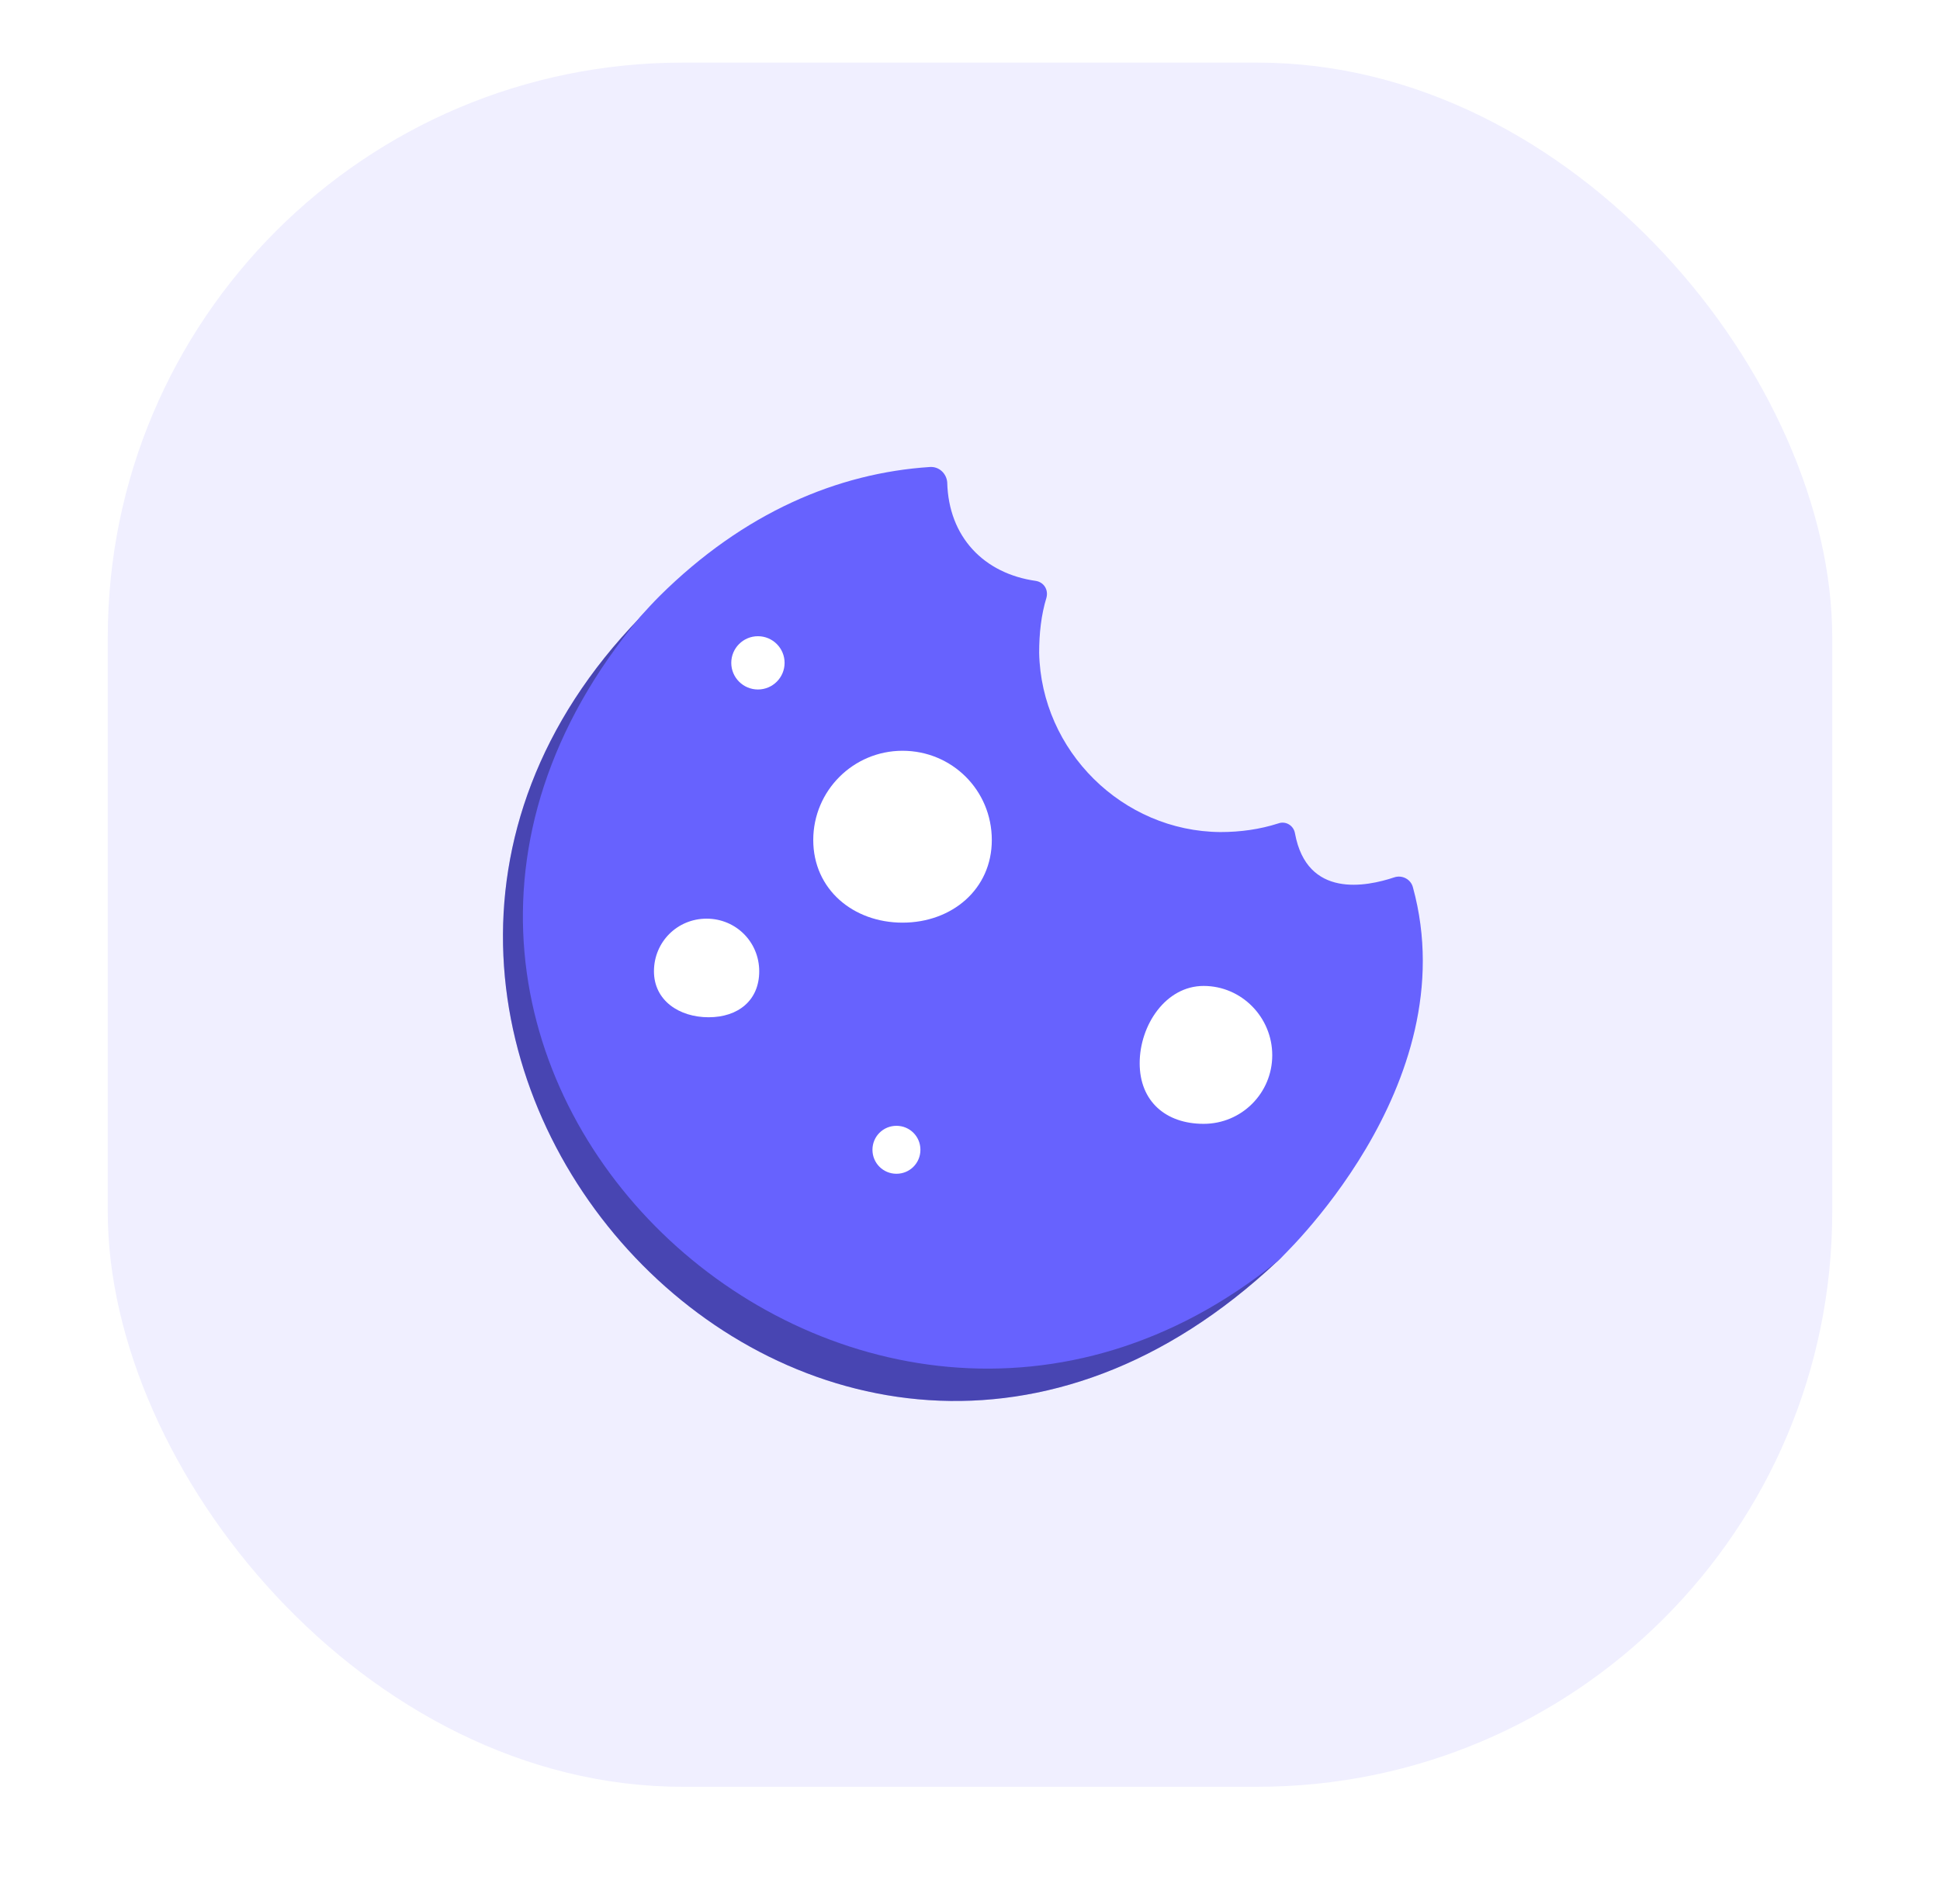
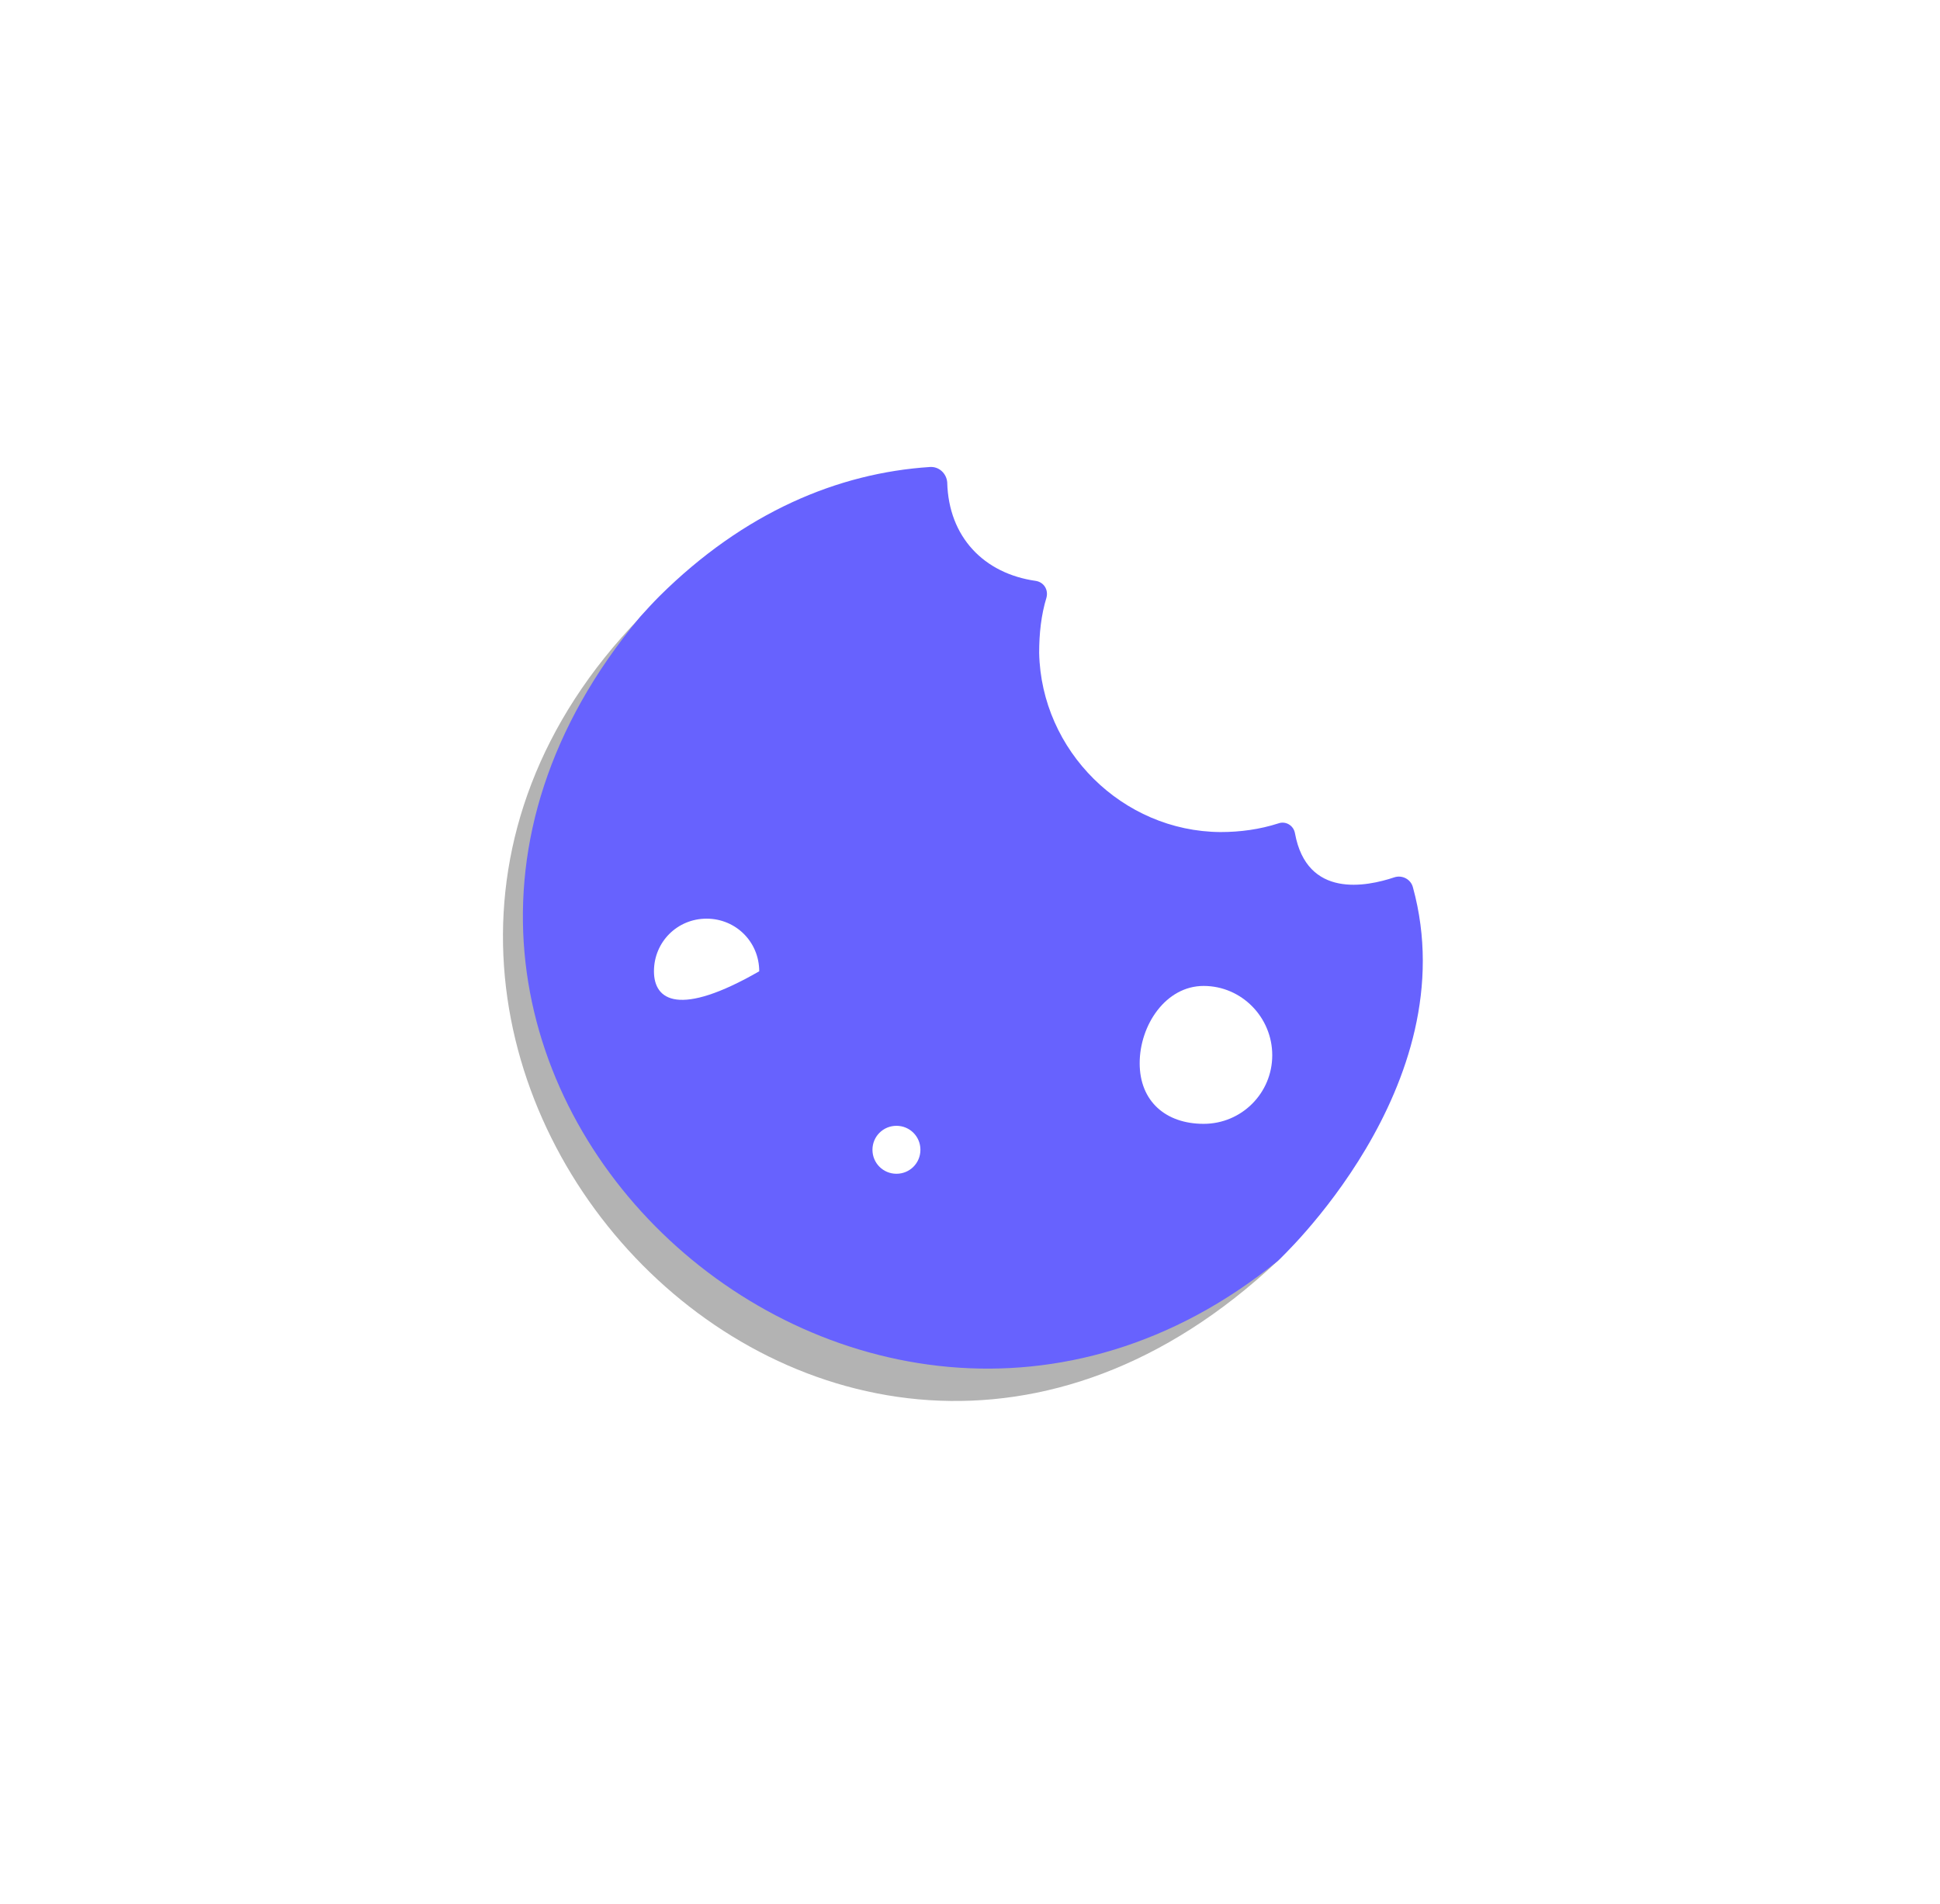
<svg xmlns="http://www.w3.org/2000/svg" width="54" height="53" viewBox="0 0 54 53" fill="none">
  <g filter="url(#filter0_dii_2586_17336)">
-     <rect x="3" y="2" width="48" height="48" rx="16" fill="#F0EFFF" />
-   </g>
-   <path d="M30.777 26.113C29.275 24.499 27.847 22.83 26.641 20.976C25.788 19.64 25.028 18.138 24.119 17.211C23.303 16.358 22.784 15.449 22.524 14.522C20.707 15.041 19.446 15.486 17.814 17.192C6.445 28.913 22.914 47.013 35.562 35.107C36.489 34.236 36.155 33.178 36.711 32.233C34.95 30.193 32.631 28.097 30.777 26.113Z" fill="#6762FE" />
+     </g>
  <path d="M30.777 26.113C29.275 24.499 27.847 22.83 26.641 20.976C25.788 19.64 25.028 18.138 24.119 17.211C23.303 16.358 22.784 15.449 22.524 14.522C20.707 15.041 19.446 15.486 17.814 17.192C6.445 28.913 22.914 47.013 35.562 35.107C36.489 34.236 36.155 33.178 36.711 32.233C34.95 30.193 32.631 28.097 30.777 26.113Z" fill="black" fill-opacity="0.3" />
  <path d="M35.564 35.107C23.844 44.621 7.524 29.506 17.816 17.174C17.983 16.988 18.169 16.784 18.354 16.599C20.709 14.262 23.324 13.168 25.884 13.001C26.143 12.983 26.347 13.187 26.366 13.428C26.403 14.948 27.386 15.968 28.832 16.172C29.055 16.209 29.185 16.413 29.129 16.636C28.981 17.118 28.925 17.637 28.925 18.175C28.981 20.901 31.243 23.145 33.969 23.164C34.526 23.164 35.063 23.09 35.583 22.923C35.787 22.849 36.009 22.979 36.046 23.201C36.38 25.018 38.031 24.685 38.81 24.425C39.032 24.351 39.273 24.481 39.329 24.703C40.85 30.248 35.564 35.107 35.564 35.107Z" fill="#6762FE" />
-   <path d="M27.607 23.386C27.607 24.759 26.494 25.686 25.122 25.686C23.749 25.686 22.637 24.759 22.637 23.386C22.637 22.014 23.749 20.901 25.122 20.901C26.494 20.901 27.607 21.995 27.607 23.386Z" fill="white" />
  <path d="M35.413 29.377C35.413 30.434 34.56 31.287 33.503 31.287C32.446 31.287 31.723 30.657 31.723 29.599C31.723 28.542 32.446 27.448 33.503 27.448C34.56 27.448 35.413 28.32 35.413 29.377Z" fill="white" />
-   <path d="M21.133 27.04C21.133 27.856 20.54 28.32 19.724 28.32C18.908 28.32 18.203 27.856 18.203 27.04C18.203 26.224 18.852 25.575 19.668 25.575C20.484 25.575 21.133 26.224 21.133 27.04Z" fill="white" />
+   <path d="M21.133 27.04C18.908 28.32 18.203 27.856 18.203 27.04C18.203 26.224 18.852 25.575 19.668 25.575C20.484 25.575 21.133 26.224 21.133 27.04Z" fill="white" />
  <path d="M25.62 32.009C25.62 32.38 25.324 32.677 24.953 32.677C24.582 32.677 24.285 32.38 24.285 32.009C24.285 31.639 24.582 31.342 24.953 31.342C25.324 31.342 25.62 31.639 25.62 32.009Z" fill="white" />
-   <path d="M21.097 19.195C21.507 19.195 21.839 18.863 21.839 18.454C21.839 18.044 21.507 17.712 21.097 17.712C20.688 17.712 20.355 18.044 20.355 18.454C20.355 18.863 20.688 19.195 21.097 19.195Z" fill="white" />
  <defs>
    <filter id="filter0_dii_2586_17336" x="0.943" y="-1" width="52.114" height="53.971" filterUnits="userSpaceOnUse" color-interpolation-filters="sRGB">
      <feFlood flood-opacity="0" result="BackgroundImageFix" />
      <feColorMatrix in="SourceAlpha" type="matrix" values="0 0 0 0 0 0 0 0 0 0 0 0 0 0 0 0 0 0 127 0" result="hardAlpha" />
      <feOffset dy="0.914" />
      <feGaussianBlur stdDeviation="1.029" />
      <feComposite in2="hardAlpha" operator="out" />
      <feColorMatrix type="matrix" values="0 0 0 0 0.404 0 0 0 0 0.384 0 0 0 0 0.996 0 0 0 0.24 0" />
      <feBlend mode="normal" in2="BackgroundImageFix" result="effect1_dropShadow_2586_17336" />
      <feBlend mode="normal" in="SourceGraphic" in2="effect1_dropShadow_2586_17336" result="shape" />
      <feColorMatrix in="SourceAlpha" type="matrix" values="0 0 0 0 0 0 0 0 0 0 0 0 0 0 0 0 0 0 127 0" result="hardAlpha" />
      <feOffset dy="1.829" />
      <feGaussianBlur stdDeviation="0.85" />
      <feComposite in2="hardAlpha" operator="arithmetic" k2="-1" k3="1" />
      <feColorMatrix type="matrix" values="0 0 0 0 1 0 0 0 0 1 0 0 0 0 1 0 0 0 0.5 0" />
      <feBlend mode="normal" in2="shape" result="effect2_innerShadow_2586_17336" />
      <feColorMatrix in="SourceAlpha" type="matrix" values="0 0 0 0 0 0 0 0 0 0 0 0 0 0 0 0 0 0 127 0" result="hardAlpha" />
      <feOffset dy="-3" />
      <feGaussianBlur stdDeviation="2.15" />
      <feComposite in2="hardAlpha" operator="arithmetic" k2="-1" k3="1" />
      <feColorMatrix type="matrix" values="0 0 0 0 0.404 0 0 0 0 0.384 0 0 0 0 0.996 0 0 0 0.32 0" />
      <feBlend mode="normal" in2="effect2_innerShadow_2586_17336" result="effect3_innerShadow_2586_17336" />
    </filter>
  </defs>
</svg>